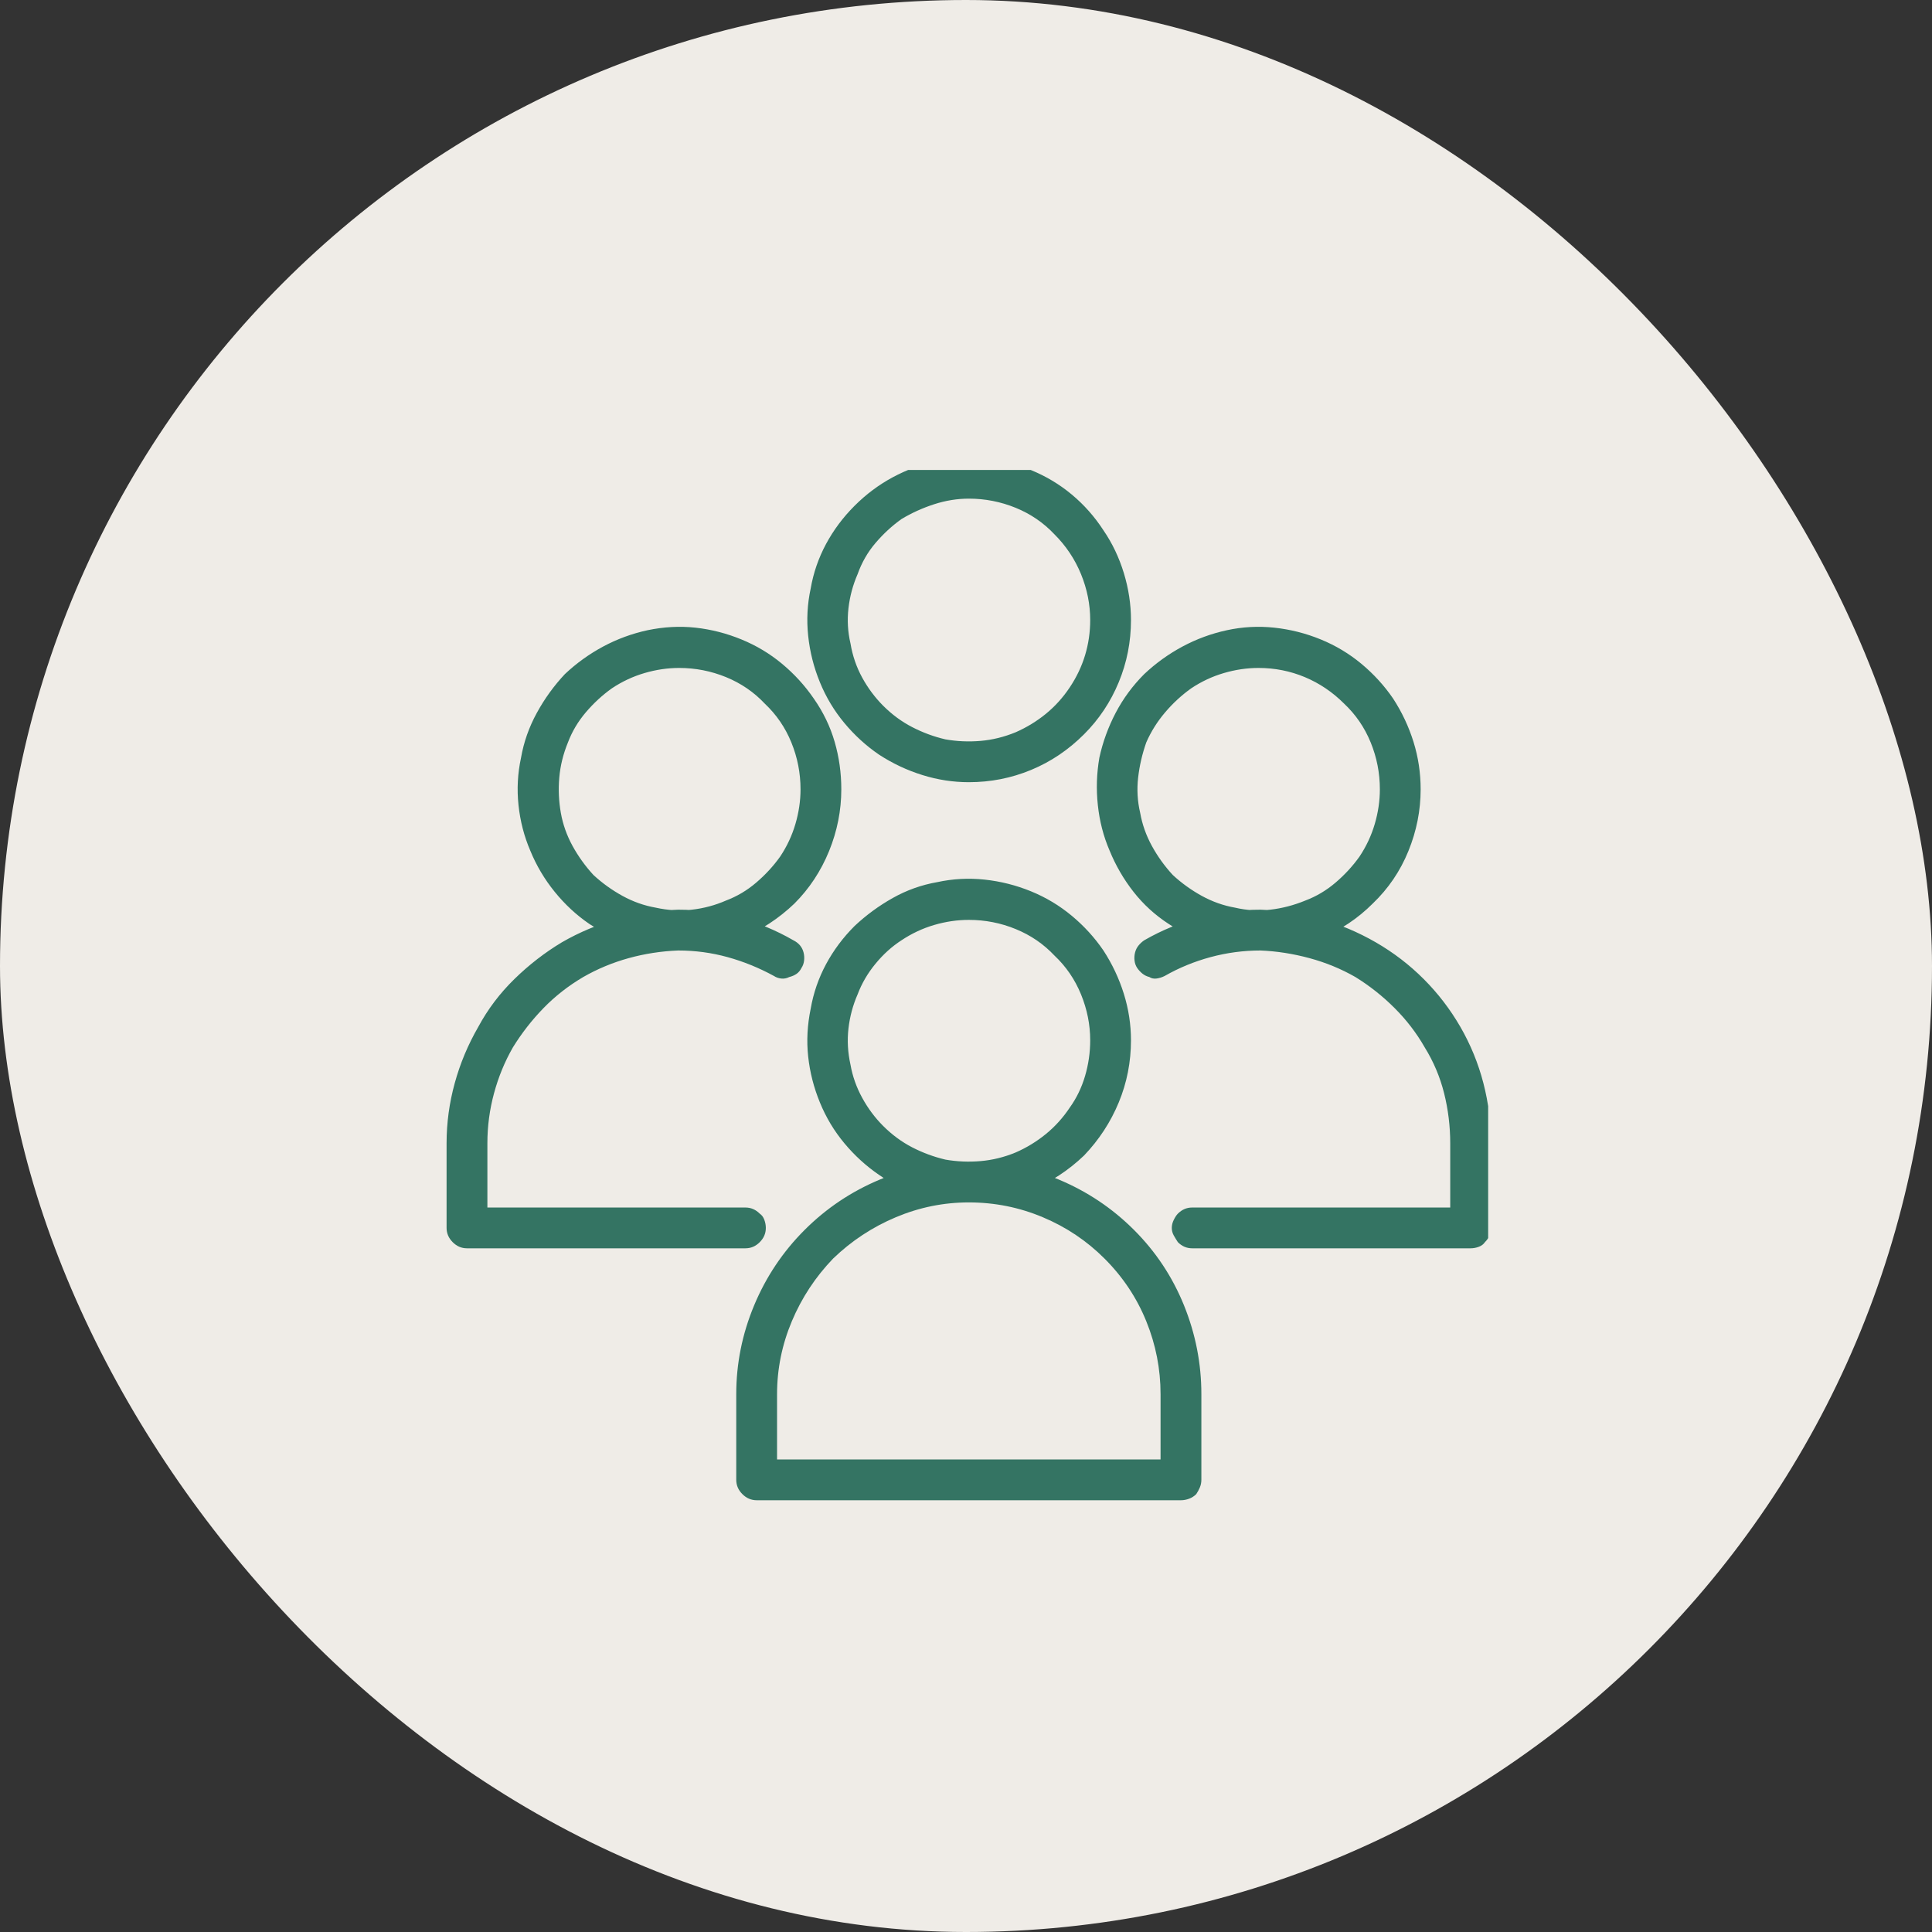
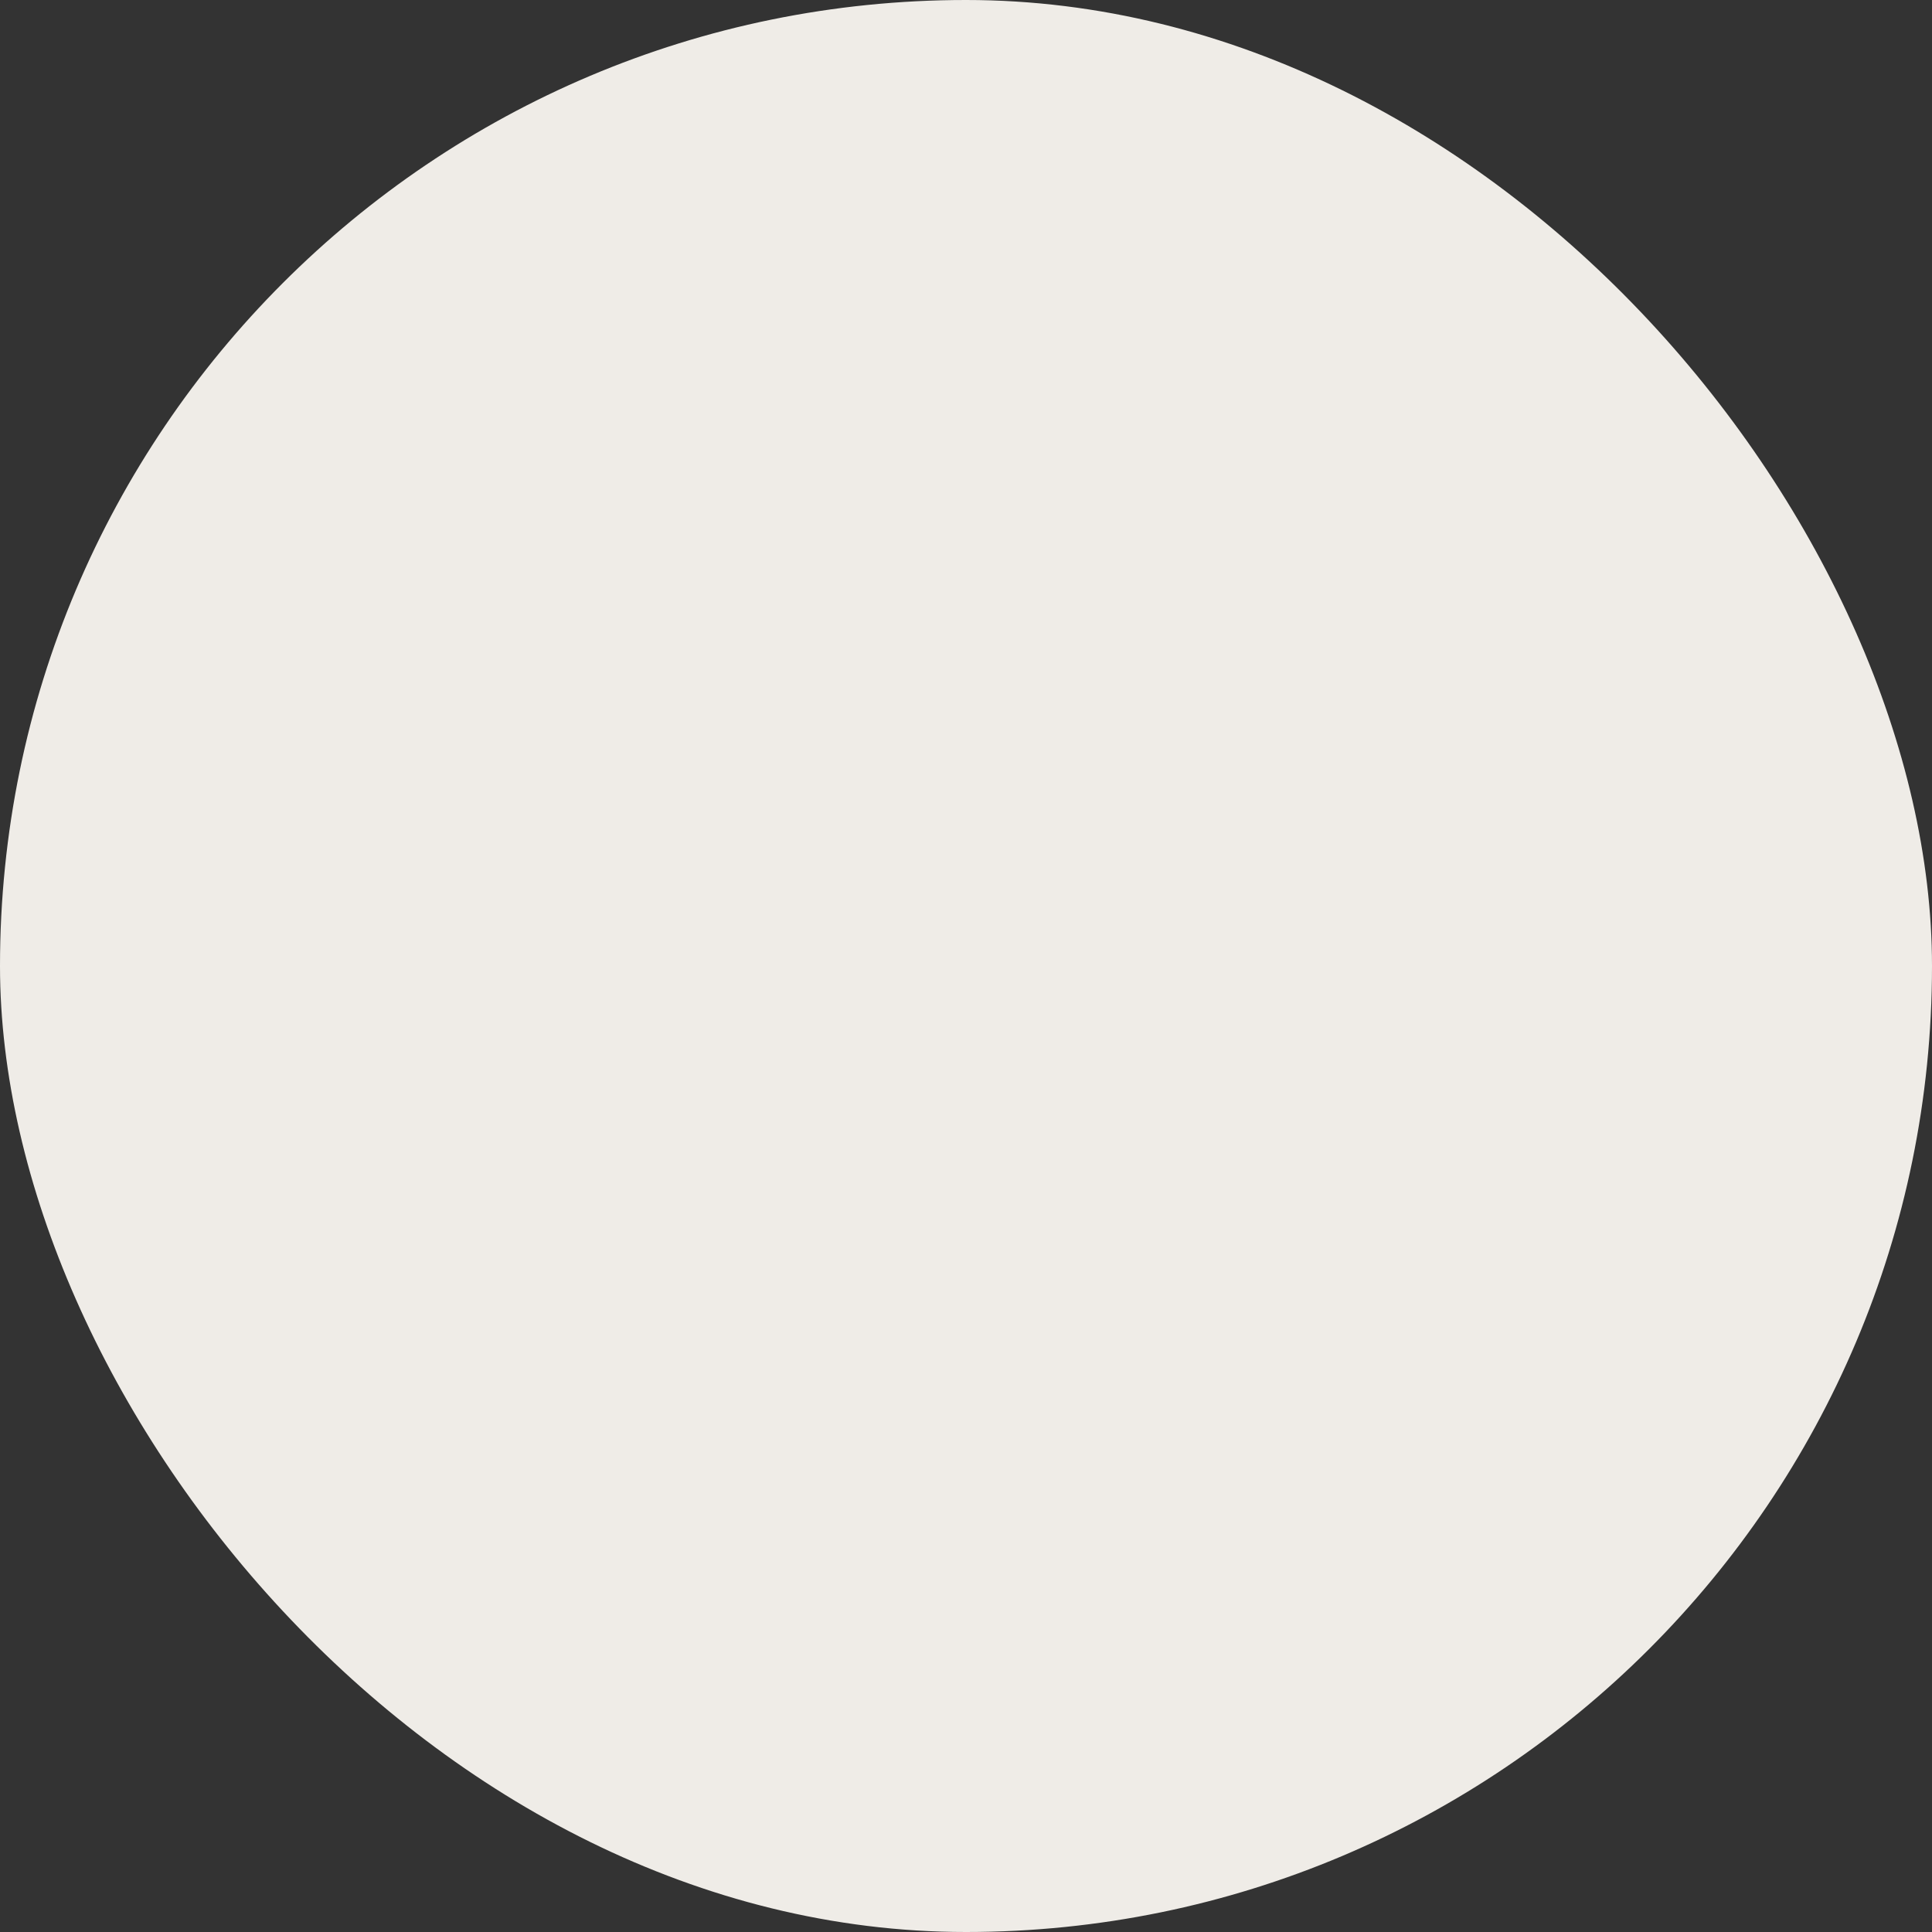
<svg xmlns="http://www.w3.org/2000/svg" width="74" height="74" viewBox="0 0 74 74" fill="none">
  <rect x="0" y="0" width="74" height="74" fill="#333333" stroke="none" />
  <rect width="74" height="74" rx="37" fill="#EFECE7" />
  <g clip-path="url(#clip0_872_1285)">
    <g clip-path="url(#clip1_872_1285)">
-       <path d="M37.108 46.055C36.509 46.055 35.916 45.971 35.33 45.801C34.744 45.632 34.191 45.365 33.67 45.001C33.175 44.662 32.732 44.258 32.342 43.79C31.951 43.321 31.638 42.8 31.404 42.227C31.169 41.654 31.02 41.068 30.955 40.469C30.89 39.87 30.922 39.258 31.052 38.633C31.156 38.034 31.352 37.467 31.638 36.933C31.925 36.399 32.289 35.911 32.732 35.468C33.175 35.052 33.663 34.694 34.197 34.394C34.731 34.094 35.297 33.893 35.897 33.788C36.496 33.658 37.101 33.626 37.713 33.691C38.325 33.756 38.918 33.906 39.491 34.14C40.064 34.374 40.584 34.687 41.053 35.078C41.522 35.468 41.926 35.911 42.264 36.406C42.603 36.927 42.863 37.48 43.046 38.066C43.228 38.652 43.319 39.245 43.319 39.844C43.319 40.677 43.163 41.472 42.85 42.227C42.538 42.982 42.095 43.659 41.522 44.258C40.923 44.831 40.246 45.274 39.491 45.587C38.735 45.899 37.941 46.055 37.108 46.055ZM37.108 35.234C36.665 35.234 36.222 35.299 35.779 35.429C35.337 35.559 34.92 35.755 34.529 36.015C34.165 36.25 33.833 36.549 33.533 36.914C33.233 37.278 33.006 37.669 32.849 38.086C32.667 38.502 32.55 38.939 32.498 39.395C32.446 39.85 32.472 40.313 32.576 40.781C32.654 41.224 32.804 41.647 33.025 42.051C33.246 42.455 33.514 42.813 33.826 43.125C34.165 43.464 34.536 43.737 34.939 43.946C35.343 44.154 35.766 44.31 36.209 44.415C36.652 44.493 37.101 44.512 37.557 44.473C38.013 44.434 38.462 44.324 38.905 44.141C39.321 43.959 39.706 43.724 40.057 43.438C40.409 43.151 40.715 42.813 40.975 42.422C41.236 42.058 41.431 41.654 41.561 41.211C41.691 40.768 41.757 40.313 41.757 39.844C41.757 39.245 41.639 38.659 41.405 38.086C41.17 37.513 40.832 37.018 40.389 36.601C39.972 36.158 39.478 35.82 38.905 35.586C38.332 35.351 37.733 35.234 37.108 35.234ZM45.233 57.463H28.982C28.878 57.463 28.78 57.443 28.689 57.404C28.598 57.365 28.513 57.307 28.435 57.228C28.357 57.15 28.298 57.066 28.259 56.975C28.22 56.883 28.2 56.786 28.2 56.682V53.4C28.2 52.228 28.428 51.095 28.884 50.001C29.34 48.907 29.984 47.944 30.818 47.11C31.651 46.277 32.615 45.632 33.709 45.176C34.803 44.721 35.936 44.493 37.108 44.493C38.306 44.493 39.452 44.721 40.545 45.176C41.639 45.632 42.603 46.277 43.436 47.11C44.27 47.944 44.908 48.907 45.351 50.001C45.793 51.095 46.015 52.228 46.015 53.4V56.682C46.015 56.786 45.995 56.883 45.956 56.975C45.917 57.066 45.872 57.15 45.819 57.228C45.741 57.307 45.65 57.365 45.546 57.404C45.442 57.443 45.338 57.463 45.233 57.463ZM29.763 55.9H44.452V53.4C44.452 52.436 44.27 51.505 43.905 50.607C43.541 49.708 43.007 48.907 42.303 48.204C41.626 47.527 40.839 46.999 39.94 46.622C39.041 46.244 38.097 46.055 37.108 46.055C36.144 46.055 35.213 46.244 34.314 46.622C33.416 46.999 32.615 47.527 31.912 48.204C31.235 48.907 30.707 49.708 30.329 50.607C29.952 51.505 29.763 52.436 29.763 53.4V55.9ZM48.203 36.406C47.603 36.406 47.011 36.321 46.425 36.152C45.839 35.983 45.286 35.729 44.765 35.39C44.244 35.052 43.794 34.641 43.417 34.16C43.039 33.678 42.733 33.15 42.499 32.577C42.264 32.031 42.115 31.451 42.05 30.839C41.984 30.227 42.004 29.621 42.108 29.022C42.238 28.423 42.447 27.85 42.733 27.303C43.02 26.756 43.384 26.262 43.827 25.819C44.27 25.402 44.758 25.051 45.292 24.764C45.826 24.478 46.392 24.269 46.992 24.139C47.59 24.009 48.196 23.976 48.808 24.041C49.42 24.107 50.013 24.256 50.586 24.491C51.159 24.725 51.679 25.038 52.148 25.428C52.617 25.819 53.021 26.262 53.359 26.756C53.698 27.277 53.958 27.831 54.141 28.417C54.323 29.003 54.414 29.608 54.414 30.233C54.414 31.041 54.258 31.829 53.945 32.597C53.633 33.365 53.177 34.036 52.578 34.609C52.005 35.182 51.341 35.625 50.586 35.937C49.83 36.25 49.036 36.406 48.203 36.406ZM48.203 25.584C47.76 25.584 47.317 25.65 46.874 25.78C46.431 25.91 46.015 26.105 45.624 26.366C45.26 26.626 44.927 26.932 44.628 27.284C44.328 27.636 44.087 28.02 43.905 28.436C43.749 28.879 43.645 29.328 43.593 29.784C43.541 30.24 43.567 30.689 43.671 31.132C43.749 31.575 43.899 31.998 44.12 32.402C44.341 32.805 44.608 33.176 44.921 33.515C45.26 33.828 45.631 34.094 46.034 34.316C46.438 34.537 46.861 34.687 47.304 34.765C47.747 34.869 48.196 34.895 48.652 34.843C49.108 34.791 49.557 34.674 50 34.492C50.416 34.335 50.8 34.108 51.152 33.808C51.504 33.508 51.81 33.176 52.07 32.812C52.331 32.421 52.526 32.004 52.656 31.562C52.786 31.119 52.852 30.676 52.852 30.233C52.852 29.608 52.734 29.009 52.5 28.436C52.266 27.863 51.927 27.369 51.484 26.952C51.041 26.509 50.54 26.171 49.98 25.936C49.42 25.702 48.828 25.584 48.203 25.584ZM56.328 47.813H45.663C45.559 47.813 45.461 47.794 45.37 47.755C45.279 47.716 45.194 47.657 45.116 47.579C45.064 47.501 45.012 47.416 44.96 47.325C44.908 47.234 44.882 47.136 44.882 47.032C44.882 46.928 44.908 46.824 44.96 46.72C45.012 46.615 45.064 46.537 45.116 46.485C45.194 46.407 45.279 46.348 45.37 46.309C45.461 46.27 45.559 46.251 45.663 46.251H55.547V43.79C55.547 43.138 55.469 42.5 55.313 41.875C55.156 41.25 54.909 40.664 54.57 40.117C54.258 39.57 53.874 39.069 53.418 38.613C52.962 38.157 52.461 37.76 51.914 37.422C51.367 37.109 50.781 36.868 50.156 36.699C49.531 36.53 48.906 36.432 48.281 36.406C47.63 36.406 46.992 36.491 46.366 36.66C45.741 36.829 45.155 37.07 44.608 37.383C44.504 37.435 44.4 37.467 44.296 37.48C44.192 37.493 44.1 37.474 44.022 37.422C43.918 37.396 43.827 37.35 43.749 37.285C43.671 37.22 43.606 37.148 43.554 37.07C43.502 36.992 43.469 36.901 43.456 36.797C43.443 36.692 43.449 36.588 43.475 36.484C43.502 36.38 43.547 36.289 43.612 36.211C43.677 36.133 43.749 36.067 43.827 36.015C44.504 35.625 45.22 35.332 45.976 35.136C46.731 34.941 47.499 34.843 48.281 34.843C49.062 34.869 49.824 34.986 50.566 35.195C51.308 35.403 52.018 35.703 52.695 36.093C53.372 36.484 53.984 36.953 54.531 37.5C55.078 38.047 55.547 38.659 55.938 39.336C56.328 40.013 56.621 40.729 56.817 41.485C57.012 42.24 57.11 43.008 57.11 43.79V47.032C57.11 47.136 57.09 47.234 57.051 47.325C57.012 47.416 56.953 47.501 56.875 47.579C56.823 47.657 56.745 47.716 56.641 47.755C56.537 47.794 56.433 47.813 56.328 47.813ZM26.013 36.406C25.414 36.406 24.821 36.321 24.235 36.152C23.649 35.983 23.096 35.729 22.575 35.39C22.08 35.052 21.637 34.641 21.247 34.16C20.856 33.678 20.543 33.15 20.309 32.577C20.075 32.031 19.925 31.451 19.86 30.839C19.795 30.227 19.827 29.621 19.957 29.022C20.061 28.423 20.263 27.85 20.563 27.303C20.862 26.756 21.221 26.262 21.637 25.819C22.08 25.402 22.568 25.051 23.102 24.764C23.636 24.478 24.203 24.269 24.802 24.139C25.427 24.009 26.039 23.976 26.638 24.041C27.237 24.107 27.823 24.256 28.396 24.491C28.969 24.725 29.49 25.038 29.958 25.428C30.427 25.819 30.831 26.262 31.169 26.756C31.534 27.277 31.801 27.831 31.97 28.417C32.14 29.003 32.224 29.608 32.224 30.233C32.224 31.041 32.068 31.829 31.756 32.597C31.443 33.365 31 34.036 30.427 34.609C29.828 35.182 29.151 35.625 28.396 35.937C27.64 36.25 26.846 36.406 26.013 36.406ZM26.013 25.584C25.57 25.584 25.127 25.65 24.684 25.78C24.242 25.91 23.825 26.105 23.434 26.366C23.07 26.626 22.738 26.932 22.438 27.284C22.139 27.636 21.911 28.02 21.754 28.436C21.572 28.879 21.461 29.328 21.422 29.784C21.383 30.24 21.403 30.689 21.481 31.132C21.559 31.575 21.709 31.998 21.93 32.402C22.152 32.805 22.419 33.176 22.731 33.515C23.07 33.828 23.441 34.094 23.845 34.316C24.248 34.537 24.671 34.687 25.114 34.765C25.583 34.869 26.045 34.895 26.501 34.843C26.957 34.791 27.393 34.674 27.81 34.492C28.226 34.335 28.611 34.108 28.962 33.808C29.314 33.508 29.62 33.176 29.88 32.812C30.141 32.421 30.336 32.004 30.466 31.562C30.596 31.119 30.662 30.676 30.662 30.233C30.662 29.608 30.544 29.009 30.31 28.436C30.076 27.863 29.737 27.369 29.294 26.952C28.878 26.509 28.383 26.171 27.81 25.936C27.237 25.702 26.638 25.584 26.013 25.584ZM28.552 47.813H17.887C17.783 47.813 17.685 47.794 17.594 47.755C17.503 47.716 17.418 47.657 17.34 47.579C17.262 47.501 17.203 47.416 17.164 47.325C17.125 47.234 17.105 47.136 17.105 47.032V43.79C17.105 43.008 17.21 42.24 17.418 41.485C17.626 40.729 17.926 40.013 18.317 39.336C18.681 38.659 19.143 38.047 19.703 37.5C20.263 36.953 20.869 36.484 21.52 36.093C22.197 35.703 22.913 35.403 23.669 35.195C24.424 34.986 25.192 34.869 25.974 34.843C26.755 34.843 27.517 34.941 28.259 35.136C29.001 35.332 29.711 35.625 30.388 36.015C30.492 36.067 30.577 36.133 30.642 36.211C30.707 36.289 30.753 36.38 30.779 36.484C30.805 36.588 30.811 36.692 30.798 36.797C30.785 36.901 30.753 36.992 30.701 37.07C30.649 37.174 30.584 37.252 30.505 37.304C30.427 37.357 30.336 37.396 30.232 37.422C30.128 37.474 30.023 37.493 29.919 37.48C29.815 37.467 29.724 37.435 29.646 37.383C29.073 37.07 28.48 36.829 27.868 36.66C27.256 36.491 26.625 36.406 25.974 36.406C25.323 36.432 24.691 36.53 24.079 36.699C23.467 36.868 22.887 37.109 22.34 37.422C21.767 37.76 21.26 38.157 20.817 38.613C20.374 39.069 19.983 39.57 19.645 40.117C19.332 40.664 19.091 41.25 18.922 41.875C18.753 42.5 18.668 43.138 18.668 43.79V46.251H28.552C28.656 46.251 28.754 46.27 28.845 46.309C28.936 46.348 29.021 46.407 29.099 46.485C29.177 46.537 29.236 46.615 29.275 46.72C29.314 46.824 29.333 46.928 29.333 47.032C29.333 47.136 29.314 47.234 29.275 47.325C29.236 47.416 29.177 47.501 29.099 47.579C29.021 47.657 28.936 47.716 28.845 47.755C28.754 47.794 28.656 47.813 28.552 47.813ZM37.108 29.96C36.509 29.96 35.916 29.869 35.33 29.686C34.744 29.504 34.191 29.244 33.67 28.905C33.175 28.567 32.732 28.163 32.342 27.694C31.951 27.225 31.638 26.704 31.404 26.131C31.169 25.558 31.02 24.966 30.955 24.354C30.89 23.742 30.922 23.136 31.052 22.537C31.156 21.938 31.352 21.372 31.638 20.838C31.925 20.304 32.289 19.816 32.732 19.373C33.175 18.93 33.663 18.566 34.197 18.279C34.731 17.992 35.297 17.784 35.897 17.654C36.496 17.55 37.101 17.524 37.713 17.576C38.325 17.628 38.918 17.771 39.491 18.006C40.064 18.24 40.584 18.552 41.053 18.943C41.522 19.334 41.926 19.79 42.264 20.311C42.603 20.805 42.863 21.352 43.046 21.951C43.228 22.55 43.319 23.149 43.319 23.748C43.319 24.582 43.163 25.376 42.85 26.131C42.538 26.887 42.095 27.551 41.522 28.124C40.923 28.723 40.246 29.179 39.491 29.491C38.735 29.804 37.941 29.96 37.108 29.96ZM37.108 19.099C36.665 19.099 36.222 19.171 35.779 19.314C35.337 19.457 34.92 19.646 34.529 19.881C34.165 20.141 33.833 20.447 33.533 20.799C33.233 21.15 33.006 21.548 32.849 21.99C32.667 22.407 32.55 22.843 32.498 23.299C32.446 23.755 32.472 24.204 32.576 24.647C32.654 25.116 32.804 25.552 33.025 25.956C33.246 26.359 33.514 26.717 33.826 27.03C34.165 27.369 34.536 27.642 34.939 27.85C35.343 28.059 35.766 28.215 36.209 28.319C36.652 28.397 37.101 28.417 37.557 28.378C38.013 28.339 38.462 28.228 38.905 28.046C39.321 27.863 39.706 27.629 40.057 27.343C40.409 27.056 40.715 26.717 40.975 26.327C41.236 25.936 41.431 25.526 41.561 25.096C41.691 24.666 41.757 24.217 41.757 23.748C41.757 23.149 41.639 22.563 41.405 21.99C41.17 21.417 40.832 20.91 40.389 20.467C39.972 20.024 39.478 19.685 38.905 19.451C38.332 19.217 37.733 19.099 37.108 19.099Z" fill="#347463" />
+       <path d="M37.108 46.055C36.509 46.055 35.916 45.971 35.33 45.801C34.744 45.632 34.191 45.365 33.67 45.001C33.175 44.662 32.732 44.258 32.342 43.79C31.951 43.321 31.638 42.8 31.404 42.227C31.169 41.654 31.02 41.068 30.955 40.469C30.89 39.87 30.922 39.258 31.052 38.633C31.156 38.034 31.352 37.467 31.638 36.933C31.925 36.399 32.289 35.911 32.732 35.468C33.175 35.052 33.663 34.694 34.197 34.394C34.731 34.094 35.297 33.893 35.897 33.788C36.496 33.658 37.101 33.626 37.713 33.691C38.325 33.756 38.918 33.906 39.491 34.14C40.064 34.374 40.584 34.687 41.053 35.078C41.522 35.468 41.926 35.911 42.264 36.406C42.603 36.927 42.863 37.48 43.046 38.066C43.228 38.652 43.319 39.245 43.319 39.844C43.319 40.677 43.163 41.472 42.85 42.227C42.538 42.982 42.095 43.659 41.522 44.258C40.923 44.831 40.246 45.274 39.491 45.587C38.735 45.899 37.941 46.055 37.108 46.055ZM37.108 35.234C36.665 35.234 36.222 35.299 35.779 35.429C35.337 35.559 34.92 35.755 34.529 36.015C34.165 36.25 33.833 36.549 33.533 36.914C33.233 37.278 33.006 37.669 32.849 38.086C32.667 38.502 32.55 38.939 32.498 39.395C32.446 39.85 32.472 40.313 32.576 40.781C32.654 41.224 32.804 41.647 33.025 42.051C33.246 42.455 33.514 42.813 33.826 43.125C35.343 44.154 35.766 44.31 36.209 44.415C36.652 44.493 37.101 44.512 37.557 44.473C38.013 44.434 38.462 44.324 38.905 44.141C39.321 43.959 39.706 43.724 40.057 43.438C40.409 43.151 40.715 42.813 40.975 42.422C41.236 42.058 41.431 41.654 41.561 41.211C41.691 40.768 41.757 40.313 41.757 39.844C41.757 39.245 41.639 38.659 41.405 38.086C41.17 37.513 40.832 37.018 40.389 36.601C39.972 36.158 39.478 35.82 38.905 35.586C38.332 35.351 37.733 35.234 37.108 35.234ZM45.233 57.463H28.982C28.878 57.463 28.78 57.443 28.689 57.404C28.598 57.365 28.513 57.307 28.435 57.228C28.357 57.15 28.298 57.066 28.259 56.975C28.22 56.883 28.2 56.786 28.2 56.682V53.4C28.2 52.228 28.428 51.095 28.884 50.001C29.34 48.907 29.984 47.944 30.818 47.11C31.651 46.277 32.615 45.632 33.709 45.176C34.803 44.721 35.936 44.493 37.108 44.493C38.306 44.493 39.452 44.721 40.545 45.176C41.639 45.632 42.603 46.277 43.436 47.11C44.27 47.944 44.908 48.907 45.351 50.001C45.793 51.095 46.015 52.228 46.015 53.4V56.682C46.015 56.786 45.995 56.883 45.956 56.975C45.917 57.066 45.872 57.15 45.819 57.228C45.741 57.307 45.65 57.365 45.546 57.404C45.442 57.443 45.338 57.463 45.233 57.463ZM29.763 55.9H44.452V53.4C44.452 52.436 44.27 51.505 43.905 50.607C43.541 49.708 43.007 48.907 42.303 48.204C41.626 47.527 40.839 46.999 39.94 46.622C39.041 46.244 38.097 46.055 37.108 46.055C36.144 46.055 35.213 46.244 34.314 46.622C33.416 46.999 32.615 47.527 31.912 48.204C31.235 48.907 30.707 49.708 30.329 50.607C29.952 51.505 29.763 52.436 29.763 53.4V55.9ZM48.203 36.406C47.603 36.406 47.011 36.321 46.425 36.152C45.839 35.983 45.286 35.729 44.765 35.39C44.244 35.052 43.794 34.641 43.417 34.16C43.039 33.678 42.733 33.15 42.499 32.577C42.264 32.031 42.115 31.451 42.05 30.839C41.984 30.227 42.004 29.621 42.108 29.022C42.238 28.423 42.447 27.85 42.733 27.303C43.02 26.756 43.384 26.262 43.827 25.819C44.27 25.402 44.758 25.051 45.292 24.764C45.826 24.478 46.392 24.269 46.992 24.139C47.59 24.009 48.196 23.976 48.808 24.041C49.42 24.107 50.013 24.256 50.586 24.491C51.159 24.725 51.679 25.038 52.148 25.428C52.617 25.819 53.021 26.262 53.359 26.756C53.698 27.277 53.958 27.831 54.141 28.417C54.323 29.003 54.414 29.608 54.414 30.233C54.414 31.041 54.258 31.829 53.945 32.597C53.633 33.365 53.177 34.036 52.578 34.609C52.005 35.182 51.341 35.625 50.586 35.937C49.83 36.25 49.036 36.406 48.203 36.406ZM48.203 25.584C47.76 25.584 47.317 25.65 46.874 25.78C46.431 25.91 46.015 26.105 45.624 26.366C45.26 26.626 44.927 26.932 44.628 27.284C44.328 27.636 44.087 28.02 43.905 28.436C43.749 28.879 43.645 29.328 43.593 29.784C43.541 30.24 43.567 30.689 43.671 31.132C43.749 31.575 43.899 31.998 44.12 32.402C44.341 32.805 44.608 33.176 44.921 33.515C45.26 33.828 45.631 34.094 46.034 34.316C46.438 34.537 46.861 34.687 47.304 34.765C47.747 34.869 48.196 34.895 48.652 34.843C49.108 34.791 49.557 34.674 50 34.492C50.416 34.335 50.8 34.108 51.152 33.808C51.504 33.508 51.81 33.176 52.07 32.812C52.331 32.421 52.526 32.004 52.656 31.562C52.786 31.119 52.852 30.676 52.852 30.233C52.852 29.608 52.734 29.009 52.5 28.436C52.266 27.863 51.927 27.369 51.484 26.952C51.041 26.509 50.54 26.171 49.98 25.936C49.42 25.702 48.828 25.584 48.203 25.584ZM56.328 47.813H45.663C45.559 47.813 45.461 47.794 45.37 47.755C45.279 47.716 45.194 47.657 45.116 47.579C45.064 47.501 45.012 47.416 44.96 47.325C44.908 47.234 44.882 47.136 44.882 47.032C44.882 46.928 44.908 46.824 44.96 46.72C45.012 46.615 45.064 46.537 45.116 46.485C45.194 46.407 45.279 46.348 45.37 46.309C45.461 46.27 45.559 46.251 45.663 46.251H55.547V43.79C55.547 43.138 55.469 42.5 55.313 41.875C55.156 41.25 54.909 40.664 54.57 40.117C54.258 39.57 53.874 39.069 53.418 38.613C52.962 38.157 52.461 37.76 51.914 37.422C51.367 37.109 50.781 36.868 50.156 36.699C49.531 36.53 48.906 36.432 48.281 36.406C47.63 36.406 46.992 36.491 46.366 36.66C45.741 36.829 45.155 37.07 44.608 37.383C44.504 37.435 44.4 37.467 44.296 37.48C44.192 37.493 44.1 37.474 44.022 37.422C43.918 37.396 43.827 37.35 43.749 37.285C43.671 37.22 43.606 37.148 43.554 37.07C43.502 36.992 43.469 36.901 43.456 36.797C43.443 36.692 43.449 36.588 43.475 36.484C43.502 36.38 43.547 36.289 43.612 36.211C43.677 36.133 43.749 36.067 43.827 36.015C44.504 35.625 45.22 35.332 45.976 35.136C46.731 34.941 47.499 34.843 48.281 34.843C49.062 34.869 49.824 34.986 50.566 35.195C51.308 35.403 52.018 35.703 52.695 36.093C53.372 36.484 53.984 36.953 54.531 37.5C55.078 38.047 55.547 38.659 55.938 39.336C56.328 40.013 56.621 40.729 56.817 41.485C57.012 42.24 57.11 43.008 57.11 43.79V47.032C57.11 47.136 57.09 47.234 57.051 47.325C57.012 47.416 56.953 47.501 56.875 47.579C56.823 47.657 56.745 47.716 56.641 47.755C56.537 47.794 56.433 47.813 56.328 47.813ZM26.013 36.406C25.414 36.406 24.821 36.321 24.235 36.152C23.649 35.983 23.096 35.729 22.575 35.39C22.08 35.052 21.637 34.641 21.247 34.16C20.856 33.678 20.543 33.15 20.309 32.577C20.075 32.031 19.925 31.451 19.86 30.839C19.795 30.227 19.827 29.621 19.957 29.022C20.061 28.423 20.263 27.85 20.563 27.303C20.862 26.756 21.221 26.262 21.637 25.819C22.08 25.402 22.568 25.051 23.102 24.764C23.636 24.478 24.203 24.269 24.802 24.139C25.427 24.009 26.039 23.976 26.638 24.041C27.237 24.107 27.823 24.256 28.396 24.491C28.969 24.725 29.49 25.038 29.958 25.428C30.427 25.819 30.831 26.262 31.169 26.756C31.534 27.277 31.801 27.831 31.97 28.417C32.14 29.003 32.224 29.608 32.224 30.233C32.224 31.041 32.068 31.829 31.756 32.597C31.443 33.365 31 34.036 30.427 34.609C29.828 35.182 29.151 35.625 28.396 35.937C27.64 36.25 26.846 36.406 26.013 36.406ZM26.013 25.584C25.57 25.584 25.127 25.65 24.684 25.78C24.242 25.91 23.825 26.105 23.434 26.366C23.07 26.626 22.738 26.932 22.438 27.284C22.139 27.636 21.911 28.02 21.754 28.436C21.572 28.879 21.461 29.328 21.422 29.784C21.383 30.24 21.403 30.689 21.481 31.132C21.559 31.575 21.709 31.998 21.93 32.402C22.152 32.805 22.419 33.176 22.731 33.515C23.07 33.828 23.441 34.094 23.845 34.316C24.248 34.537 24.671 34.687 25.114 34.765C25.583 34.869 26.045 34.895 26.501 34.843C26.957 34.791 27.393 34.674 27.81 34.492C28.226 34.335 28.611 34.108 28.962 33.808C29.314 33.508 29.62 33.176 29.88 32.812C30.141 32.421 30.336 32.004 30.466 31.562C30.596 31.119 30.662 30.676 30.662 30.233C30.662 29.608 30.544 29.009 30.31 28.436C30.076 27.863 29.737 27.369 29.294 26.952C28.878 26.509 28.383 26.171 27.81 25.936C27.237 25.702 26.638 25.584 26.013 25.584ZM28.552 47.813H17.887C17.783 47.813 17.685 47.794 17.594 47.755C17.503 47.716 17.418 47.657 17.34 47.579C17.262 47.501 17.203 47.416 17.164 47.325C17.125 47.234 17.105 47.136 17.105 47.032V43.79C17.105 43.008 17.21 42.24 17.418 41.485C17.626 40.729 17.926 40.013 18.317 39.336C18.681 38.659 19.143 38.047 19.703 37.5C20.263 36.953 20.869 36.484 21.52 36.093C22.197 35.703 22.913 35.403 23.669 35.195C24.424 34.986 25.192 34.869 25.974 34.843C26.755 34.843 27.517 34.941 28.259 35.136C29.001 35.332 29.711 35.625 30.388 36.015C30.492 36.067 30.577 36.133 30.642 36.211C30.707 36.289 30.753 36.38 30.779 36.484C30.805 36.588 30.811 36.692 30.798 36.797C30.785 36.901 30.753 36.992 30.701 37.07C30.649 37.174 30.584 37.252 30.505 37.304C30.427 37.357 30.336 37.396 30.232 37.422C30.128 37.474 30.023 37.493 29.919 37.48C29.815 37.467 29.724 37.435 29.646 37.383C29.073 37.07 28.48 36.829 27.868 36.66C27.256 36.491 26.625 36.406 25.974 36.406C25.323 36.432 24.691 36.53 24.079 36.699C23.467 36.868 22.887 37.109 22.34 37.422C21.767 37.76 21.26 38.157 20.817 38.613C20.374 39.069 19.983 39.57 19.645 40.117C19.332 40.664 19.091 41.25 18.922 41.875C18.753 42.5 18.668 43.138 18.668 43.79V46.251H28.552C28.656 46.251 28.754 46.27 28.845 46.309C28.936 46.348 29.021 46.407 29.099 46.485C29.177 46.537 29.236 46.615 29.275 46.72C29.314 46.824 29.333 46.928 29.333 47.032C29.333 47.136 29.314 47.234 29.275 47.325C29.236 47.416 29.177 47.501 29.099 47.579C29.021 47.657 28.936 47.716 28.845 47.755C28.754 47.794 28.656 47.813 28.552 47.813ZM37.108 29.96C36.509 29.96 35.916 29.869 35.33 29.686C34.744 29.504 34.191 29.244 33.67 28.905C33.175 28.567 32.732 28.163 32.342 27.694C31.951 27.225 31.638 26.704 31.404 26.131C31.169 25.558 31.02 24.966 30.955 24.354C30.89 23.742 30.922 23.136 31.052 22.537C31.156 21.938 31.352 21.372 31.638 20.838C31.925 20.304 32.289 19.816 32.732 19.373C33.175 18.93 33.663 18.566 34.197 18.279C34.731 17.992 35.297 17.784 35.897 17.654C36.496 17.55 37.101 17.524 37.713 17.576C38.325 17.628 38.918 17.771 39.491 18.006C40.064 18.24 40.584 18.552 41.053 18.943C41.522 19.334 41.926 19.79 42.264 20.311C42.603 20.805 42.863 21.352 43.046 21.951C43.228 22.55 43.319 23.149 43.319 23.748C43.319 24.582 43.163 25.376 42.85 26.131C42.538 26.887 42.095 27.551 41.522 28.124C40.923 28.723 40.246 29.179 39.491 29.491C38.735 29.804 37.941 29.96 37.108 29.96ZM37.108 19.099C36.665 19.099 36.222 19.171 35.779 19.314C35.337 19.457 34.92 19.646 34.529 19.881C34.165 20.141 33.833 20.447 33.533 20.799C33.233 21.15 33.006 21.548 32.849 21.99C32.667 22.407 32.55 22.843 32.498 23.299C32.446 23.755 32.472 24.204 32.576 24.647C32.654 25.116 32.804 25.552 33.025 25.956C33.246 26.359 33.514 26.717 33.826 27.03C34.165 27.369 34.536 27.642 34.939 27.85C35.343 28.059 35.766 28.215 36.209 28.319C36.652 28.397 37.101 28.417 37.557 28.378C38.013 28.339 38.462 28.228 38.905 28.046C39.321 27.863 39.706 27.629 40.057 27.343C40.409 27.056 40.715 26.717 40.975 26.327C41.236 25.936 41.431 25.526 41.561 25.096C41.691 24.666 41.757 24.217 41.757 23.748C41.757 23.149 41.639 22.563 41.405 21.99C41.17 21.417 40.832 20.91 40.389 20.467C39.972 20.024 39.478 19.685 38.905 19.451C38.332 19.217 37.733 19.099 37.108 19.099Z" fill="#347463" />
    </g>
  </g>
  <defs>
    <clipPath id="clip0_872_1285">
      <rect width="40" height="41" fill="white" transform="matrix(1 0 0 -1 17 59)" />
    </clipPath>
    <clipPath id="clip1_872_1285">
-       <rect width="41.02" height="41" fill="white" transform="matrix(1 0 0 -1 16.48 58)" />
-     </clipPath>
+       </clipPath>
  </defs>
</svg>